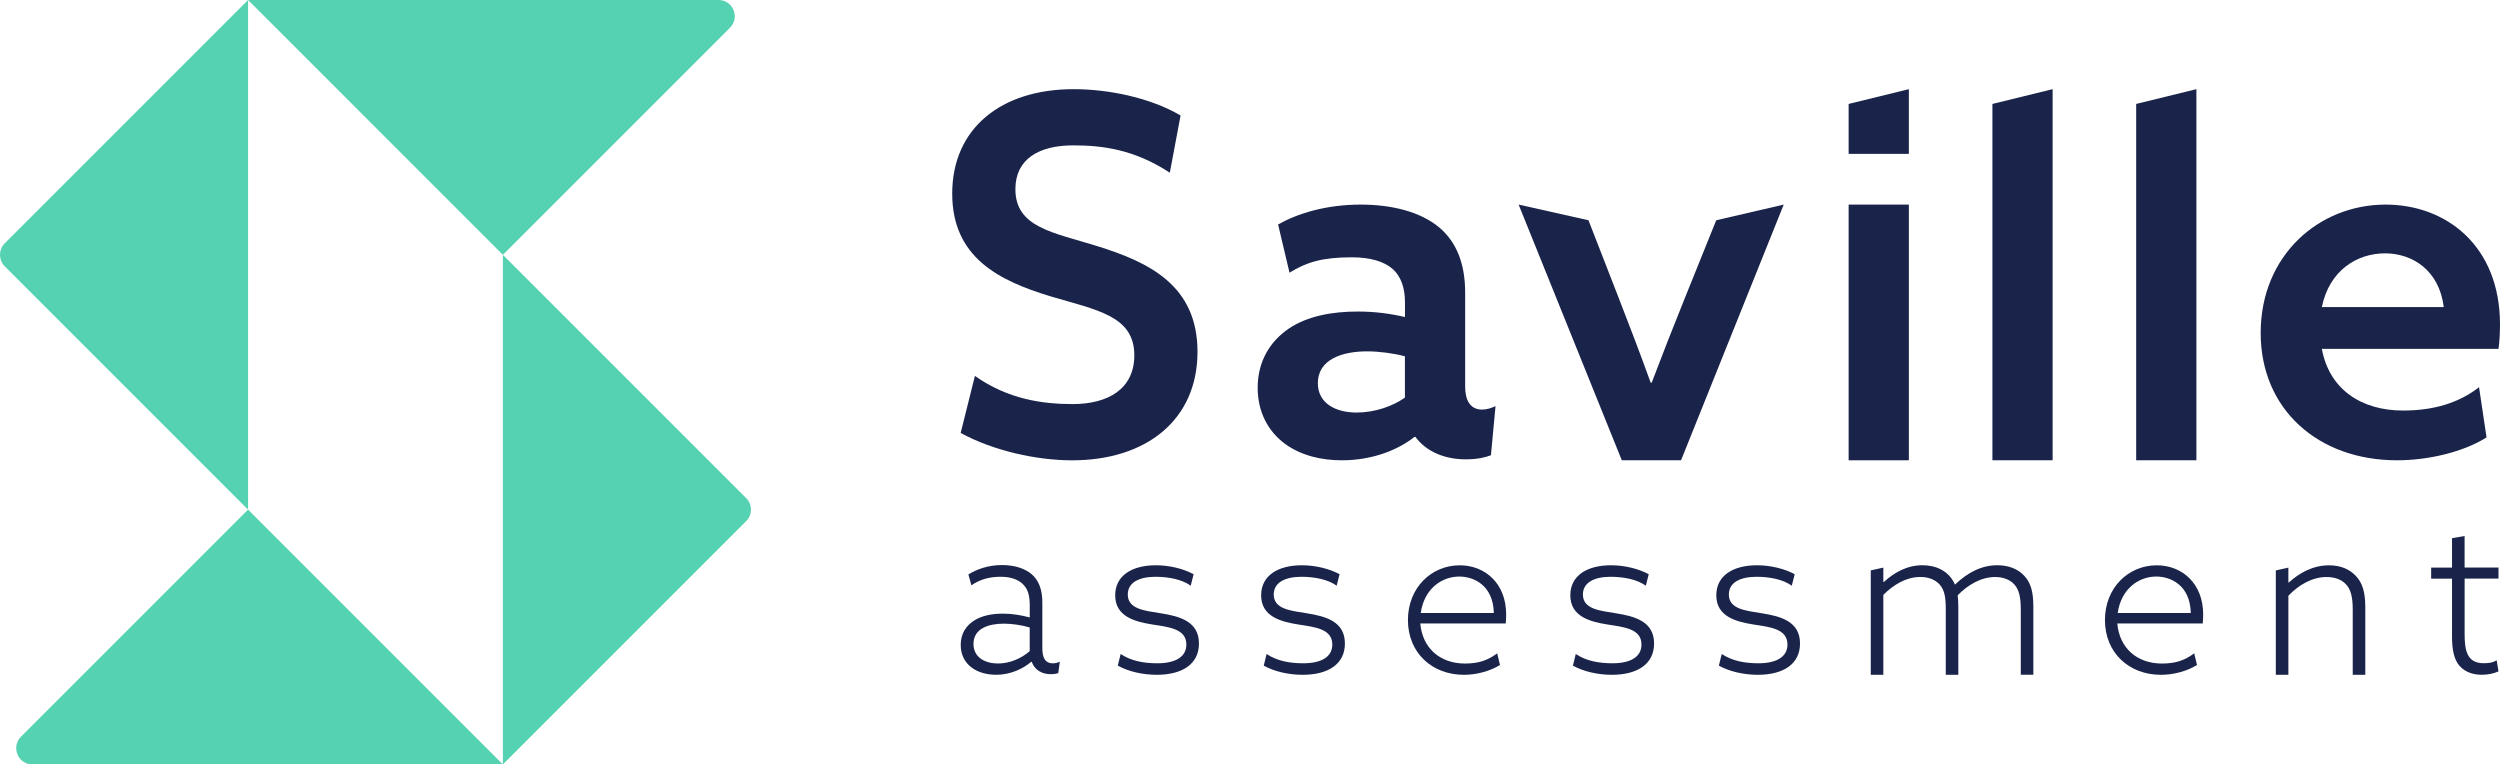
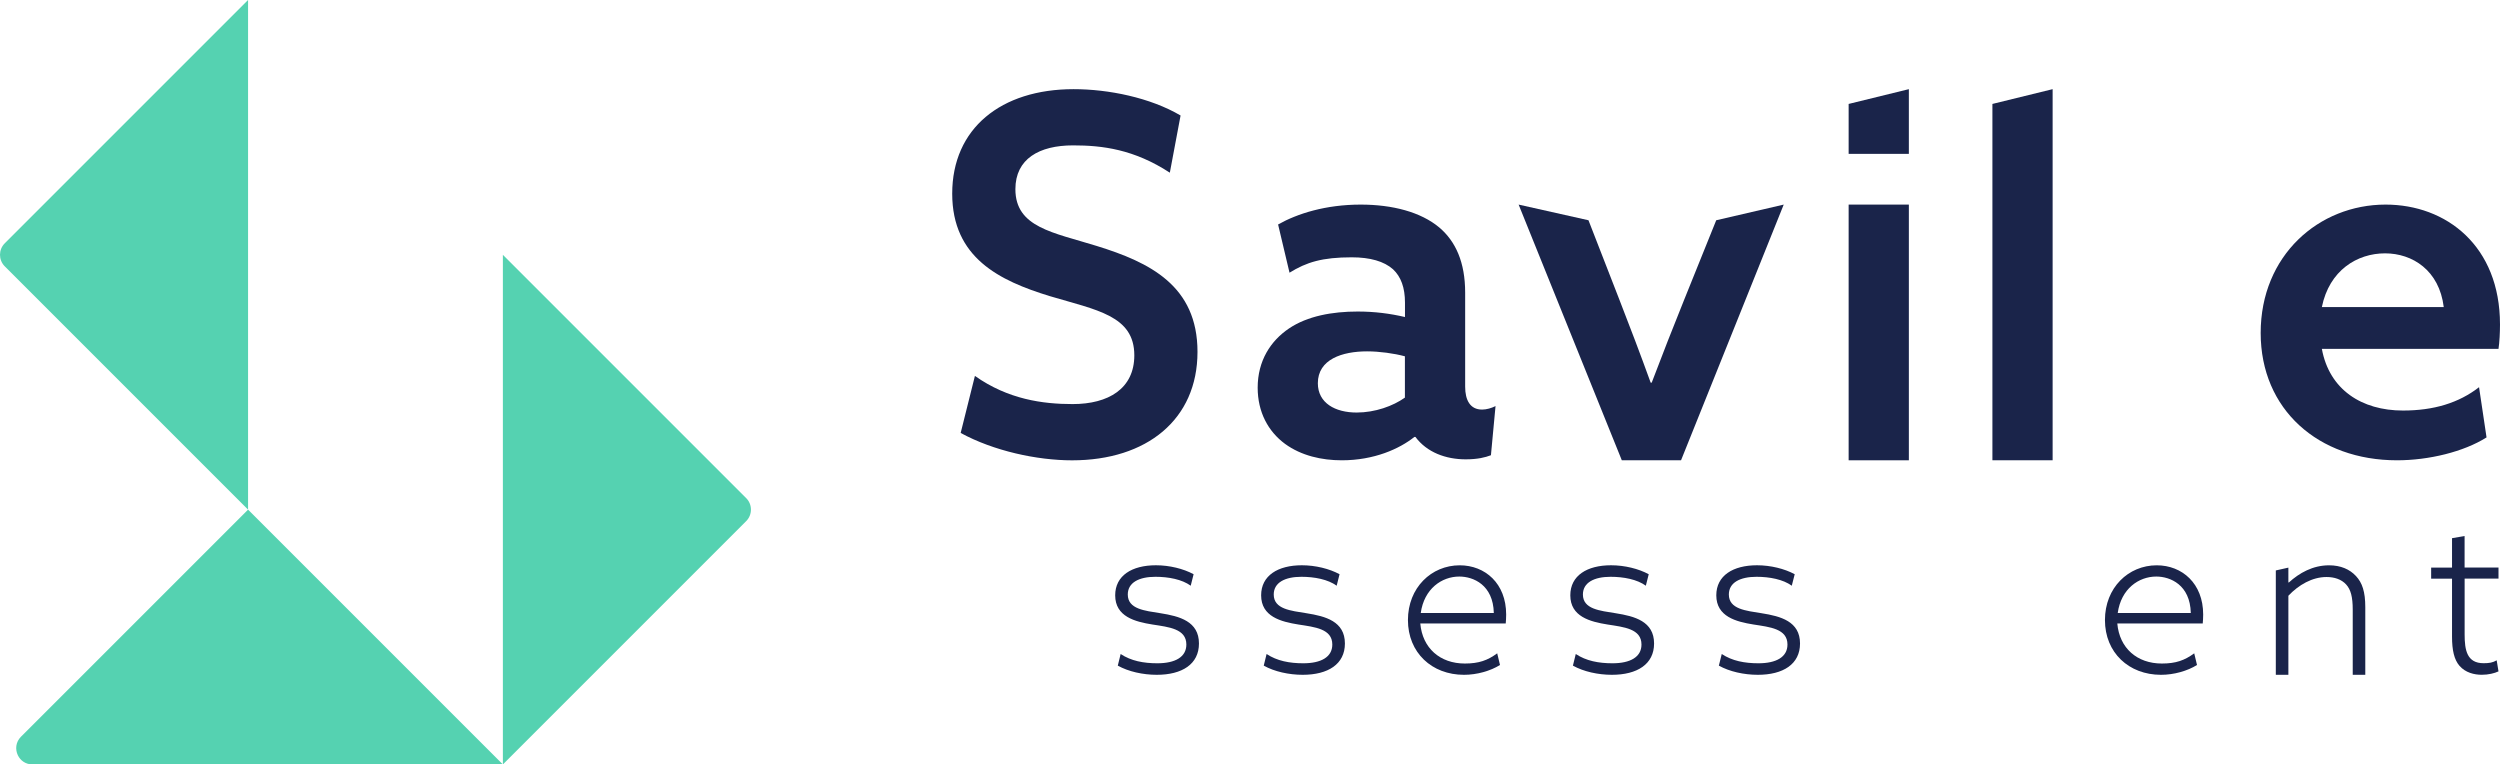
<svg xmlns="http://www.w3.org/2000/svg" id="Layer_1" x="0px" y="0px" viewBox="0 0 700.42 214.17" style="enable-background:new 0 0 700.42 214.17;" xml:space="preserve">
  <style type="text/css">	.st0{fill:#55D2B1;}	.st1{fill:#1A244A;}</style>
  <g>
    <g>
-       <path class="st0" d="M204.51,7.77l-63.62,63.62L69.5,0h131.79c1.91,0,3.38,1.09,4.09,2.54C206.17,4.17,206.03,6.26,204.51,7.77z" />
      <path class="st0" d="M5.88,206.4l63.62-63.62l71.39,71.39H9.1c-1.92,0-3.39-1.1-4.1-2.57C4.22,209.97,4.38,207.9,5.88,206.4z" />
      <path class="st0" d="M69.5,142.78L1.33,74.61C0.44,73.72,0,72.55,0,71.39c0-1.16,0.44-2.33,1.33-3.22L69.5,0V142.78z" />
      <path class="st0" d="M140.89,71.39l68.17,68.17c0.89,0.89,1.33,2.05,1.33,3.22s-0.44,2.33-1.33,3.22l-68.17,68.17V71.39z" />
    </g>
    <g>
-       <path class="st1" d="M288.92,185.41c-2.21,1.91-5.79,3.64-9.79,3.64c-2.51,0-5.01-0.59-6.92-2.03c-1.91-1.44-3.05-3.58-3.05-6.33    c0-3.1,1.43-5.31,3.7-6.8c2.21-1.43,5.19-1.97,8.06-1.97c2.69,0,5.13,0.42,7.58,1.07v-3.4c0-2.86-0.54-4.72-2.15-6.15    c-1.37-1.19-3.4-1.85-6.03-1.85c-3.46,0-6.06,0.93-8.17,2.4l-0.84-3.05c2.39-1.49,5.67-2.63,9.37-2.63c3.52,0,6.39,0.9,8.36,2.57    c1.97,1.67,2.99,4.3,2.99,7.88v12.72c0,2.51,0.59,4.36,2.98,4.36c0.72,0,1.37-0.18,1.91-0.48l-0.42,3.21    c-0.59,0.2-1.13,0.31-2.14,0.31c-2.51,0-4.48-1.19-5.31-3.46H288.92z M288.5,175.8c-2.27-0.66-4.89-1.07-7.28-1.07    c-4.18,0-8.48,1.31-8.48,5.67c0,3.82,3.28,5.49,6.86,5.49c3.34,0,6.57-1.43,8.89-3.46V175.8z" />
      <path class="st1" d="M313.97,183.23c2.92,1.94,6.41,2.6,10.29,2.6c4.95,0,8.12-1.73,8.12-5.25c0-4.42-4.89-4.89-9.49-5.61    c-4.89-0.78-10.45-2.21-10.45-8.18c0-5.55,4.72-8.42,11.4-8.42c3.82,0,7.7,0.96,10.57,2.51l-0.81,3.22    c-2.44-1.78-6.23-2.5-9.87-2.5c-4.6,0-7.76,1.61-7.76,4.96c0,4.12,4.78,4.54,9.19,5.25c5.31,0.84,10.75,2.27,10.75,8.48    c0,5.79-4.72,8.77-11.82,8.77c-3.88,0-7.94-0.9-10.92-2.57L313.97,183.23z" />
      <path class="st1" d="M354.86,183.23c2.92,1.94,6.41,2.6,10.29,2.6c4.95,0,8.12-1.73,8.12-5.25c0-4.42-4.89-4.89-9.49-5.61    c-4.89-0.78-10.45-2.21-10.45-8.18c0-5.55,4.72-8.42,11.4-8.42c3.82,0,7.7,0.96,10.57,2.51l-0.81,3.22    c-2.44-1.78-6.23-2.5-9.87-2.5c-4.6,0-7.76,1.61-7.76,4.96c0,4.12,4.78,4.54,9.19,5.25c5.31,0.84,10.75,2.27,10.75,8.48    c0,5.79-4.72,8.77-11.82,8.77c-3.88,0-7.94-0.9-10.92-2.57L354.86,183.23z" />
      <path class="st1" d="M441.48,183.23c2.92,1.94,6.41,2.6,10.29,2.6c4.95,0,8.12-1.73,8.12-5.25c0-4.42-4.89-4.89-9.49-5.61    c-4.89-0.78-10.45-2.21-10.45-8.18c0-5.55,4.72-8.42,11.4-8.42c3.82,0,7.7,0.96,10.57,2.51l-0.81,3.22    c-2.44-1.78-6.23-2.5-9.87-2.5c-4.6,0-7.76,1.61-7.76,4.96c0,4.12,4.78,4.54,9.19,5.25c5.31,0.84,10.75,2.27,10.75,8.48    c0,5.79-4.72,8.77-11.82,8.77c-3.88,0-7.94-0.9-10.92-2.57L441.48,183.23z" />
      <path class="st1" d="M482.38,183.23c2.92,1.94,6.41,2.6,10.29,2.6c4.95,0,8.12-1.73,8.12-5.25c0-4.42-4.89-4.89-9.49-5.61    c-4.89-0.78-10.45-2.21-10.45-8.18c0-5.55,4.72-8.42,11.4-8.42c3.82,0,7.7,0.96,10.57,2.51L502,164.1    c-2.44-1.78-6.23-2.5-9.87-2.5c-4.6,0-7.76,1.61-7.76,4.96c0,4.12,4.78,4.54,9.19,5.25c5.31,0.84,10.75,2.27,10.75,8.48    c0,5.79-4.72,8.77-11.82,8.77c-3.88,0-7.94-0.9-10.92-2.57L482.38,183.23z" />
      <path class="st1" d="M397.92,174.67c0.6,6.93,5.55,11.23,12.48,11.23c3.94,0,6.38-0.89,9.07-2.86l0.78,3.27    c-2.69,1.67-6.45,2.75-10.09,2.75c-9.01,0-15.7-6.21-15.7-15.34c0-9.07,6.57-15.34,14.51-15.34c7.1,0,13.01,5.07,13.01,13.79    c0,0.9-0.06,1.79-0.12,2.51H397.92z M418.52,171.74c-0.18-7.88-5.73-10.21-9.67-10.21c-4.89,0-9.85,3.4-10.8,10.21H418.52z" />
      <path class="st1" d="M593.2,174.67c0.6,6.93,5.55,11.23,12.48,11.23c3.94,0,6.38-0.89,9.07-2.86l0.78,3.27    c-2.69,1.67-6.45,2.75-10.09,2.75c-9.01,0-15.7-6.21-15.7-15.34c0-9.07,6.57-15.34,14.51-15.34c7.1,0,13.01,5.07,13.01,13.79    c0,0.9-0.06,1.79-0.12,2.51H593.2z M613.79,171.74c-0.18-7.88-5.73-10.21-9.67-10.21c-4.89,0-9.85,3.4-10.8,10.21H613.79z" />
-       <path class="st1" d="M566.15,170.55c0-3.22-0.48-5.37-1.85-6.86c-1.25-1.37-3.23-2.03-5.31-2.03c-3.94,0-7.7,2.21-10.51,5.13    c0.12,0.96,0.18,2.03,0.18,3.16v19.1h-3.52v-18.51c0-3.4-0.42-5.37-1.79-6.86c-1.31-1.37-3.17-2.03-5.37-2.03    c-4,0-7.58,2.27-10.33,5.01v22.39h-3.52v-29.24l3.52-0.79v4l0.12,0.06c2.87-2.63,6.45-4.72,10.87-4.72c3.76,0,7.46,1.61,9.07,5.43    c3.64-3.46,7.52-5.43,11.88-5.43c3.1,0,5.73,1.01,7.52,2.93c1.79,1.91,2.57,4.36,2.57,8.65v19.1h-3.52V170.55z" />
      <path class="st1" d="M637.61,159.82l3.52-0.79v4.12l0.12,0.06c2.93-2.69,6.75-4.83,11.28-4.83c3.28,0,5.79,1.13,7.52,2.99    c1.79,1.91,2.63,4.42,2.63,8.77v18.92h-3.52v-18.27c0-3.52-0.54-5.61-1.85-7.04c-1.31-1.44-3.28-2.09-5.49-2.09    c-4,0-7.82,2.21-10.69,5.25v22.15h-3.52V159.82z" />
      <path class="st1" d="M700,188.1c-1.13,0.54-2.86,0.95-4.66,0.95c-2.15,0-4.6-0.59-6.27-2.51c-1.49-1.73-2.09-4.36-2.09-8.18    v-16.24h-5.85v-3.1h5.85v-8.24l3.52-0.6v8.83H700v3.1h-9.49v15.64c0,4.42,0.66,8.06,5.31,8.06c1.55,0,2.54-0.15,3.67-0.81    L700,188.1z" />
    </g>
    <path class="st1" d="M273.14,105.32c9.29,6.57,19.02,7.89,27.38,7.89c10.03,0,17.28-4.32,17.28-13.66   c0-11.15-10.6-12.68-23.7-16.59c-14.08-4.32-27.32-10.73-27.32-28.71c0-18.26,13.66-29.27,34.01-29.27   c9.76,0,21.46,2.37,29.97,7.38l-3.01,16.02c-10.04-6.55-18.88-7.65-27.1-7.65c-9.48,0-16.17,3.76-16.17,12.27   c0,10.73,10.6,12.12,22.72,15.89c14.92,4.6,28.3,11.15,28.3,29.69c0,18.96-14.22,30.39-35.13,30.39c-9.89,0-22.02-2.65-31.22-7.67   L273.14,105.32z" />
    <path class="st1" d="M396.27,122.41c-4.19,3.35-11.29,6.55-20.35,6.55c-5.57,0-11.29-1.26-15.89-4.6   c-4.74-3.49-7.67-8.92-7.67-15.75c0-7.53,3.62-13.11,8.78-16.59c5.16-3.48,12.13-4.74,19.24-4.74c4.74,0,9.06,0.56,13.25,1.54   v-4.04c0-4.18-1.12-7.25-3.35-9.34c-2.51-2.23-6.42-3.35-11.57-3.35c-8.22,0-12.67,1.35-17.43,4.31l-3.2-13.51   c5.44-3.07,13.38-5.57,23.14-5.57c8.92,0,16.86,2.09,22.02,6.41c4.6,3.9,7.25,9.76,7.25,18.26v26.34c0,3.77,1.39,6.42,4.74,6.42   c1.26,0,2.65-0.42,3.77-0.98l-1.29,13.77c-1.58,0.61-3.73,1.15-7.07,1.15c-5.57,0-10.87-1.95-14.08-6.27H396.27z M393.62,99.83   c-3.07-0.84-7.25-1.39-10.6-1.39c-6.97,0-13.8,2.23-13.8,8.92c0,5.57,4.88,8.22,10.87,8.22c5.15,0,10.18-1.81,13.52-4.18V99.83z" />
    <path class="st1" d="M425.47,57.32l19.57,4.39l8.65,22.23c2.93,7.53,5.86,15.19,8.78,23.28h0.28c3.07-8.09,5.86-15.2,9.06-23.14   l9.02-22.37l18.91-4.39l-28.77,71.64h-16.59L425.47,57.32z" />
    <rect x="517.93" y="57.32" class="st1" width="16.87" height="71.64" />
    <path class="st1" d="M558.21,29.12l16.87-4.14v103.98h-16.87V29.12z" />
-     <path class="st1" d="M598.49,29.12l16.87-4.14v103.98h-16.87V29.12z" />
    <path class="st1" d="M650.51,97.74c2.09,11.43,11.15,17.28,22.72,17.28c8.64,0,15.67-2.14,21.32-6.54l2.1,14.07   c-6.41,4.04-16.17,6.41-25.09,6.41c-22.02,0-38.19-14.21-38.19-35.68c0-21.74,16.31-35.96,34.99-35.96   c17.01,0,32.06,11.57,32.06,33.59c0,2.23-0.14,5.02-0.42,6.83H650.51z M684.66,86.03c-1.26-10.31-8.78-15.05-16.45-15.05   c-7.8,0-15.61,4.74-17.7,15.05H684.66z" />
    <polygon class="st1" points="517.93,29.12 517.93,43.11 534.8,43.11 534.8,24.98  " />
  </g>
</svg>